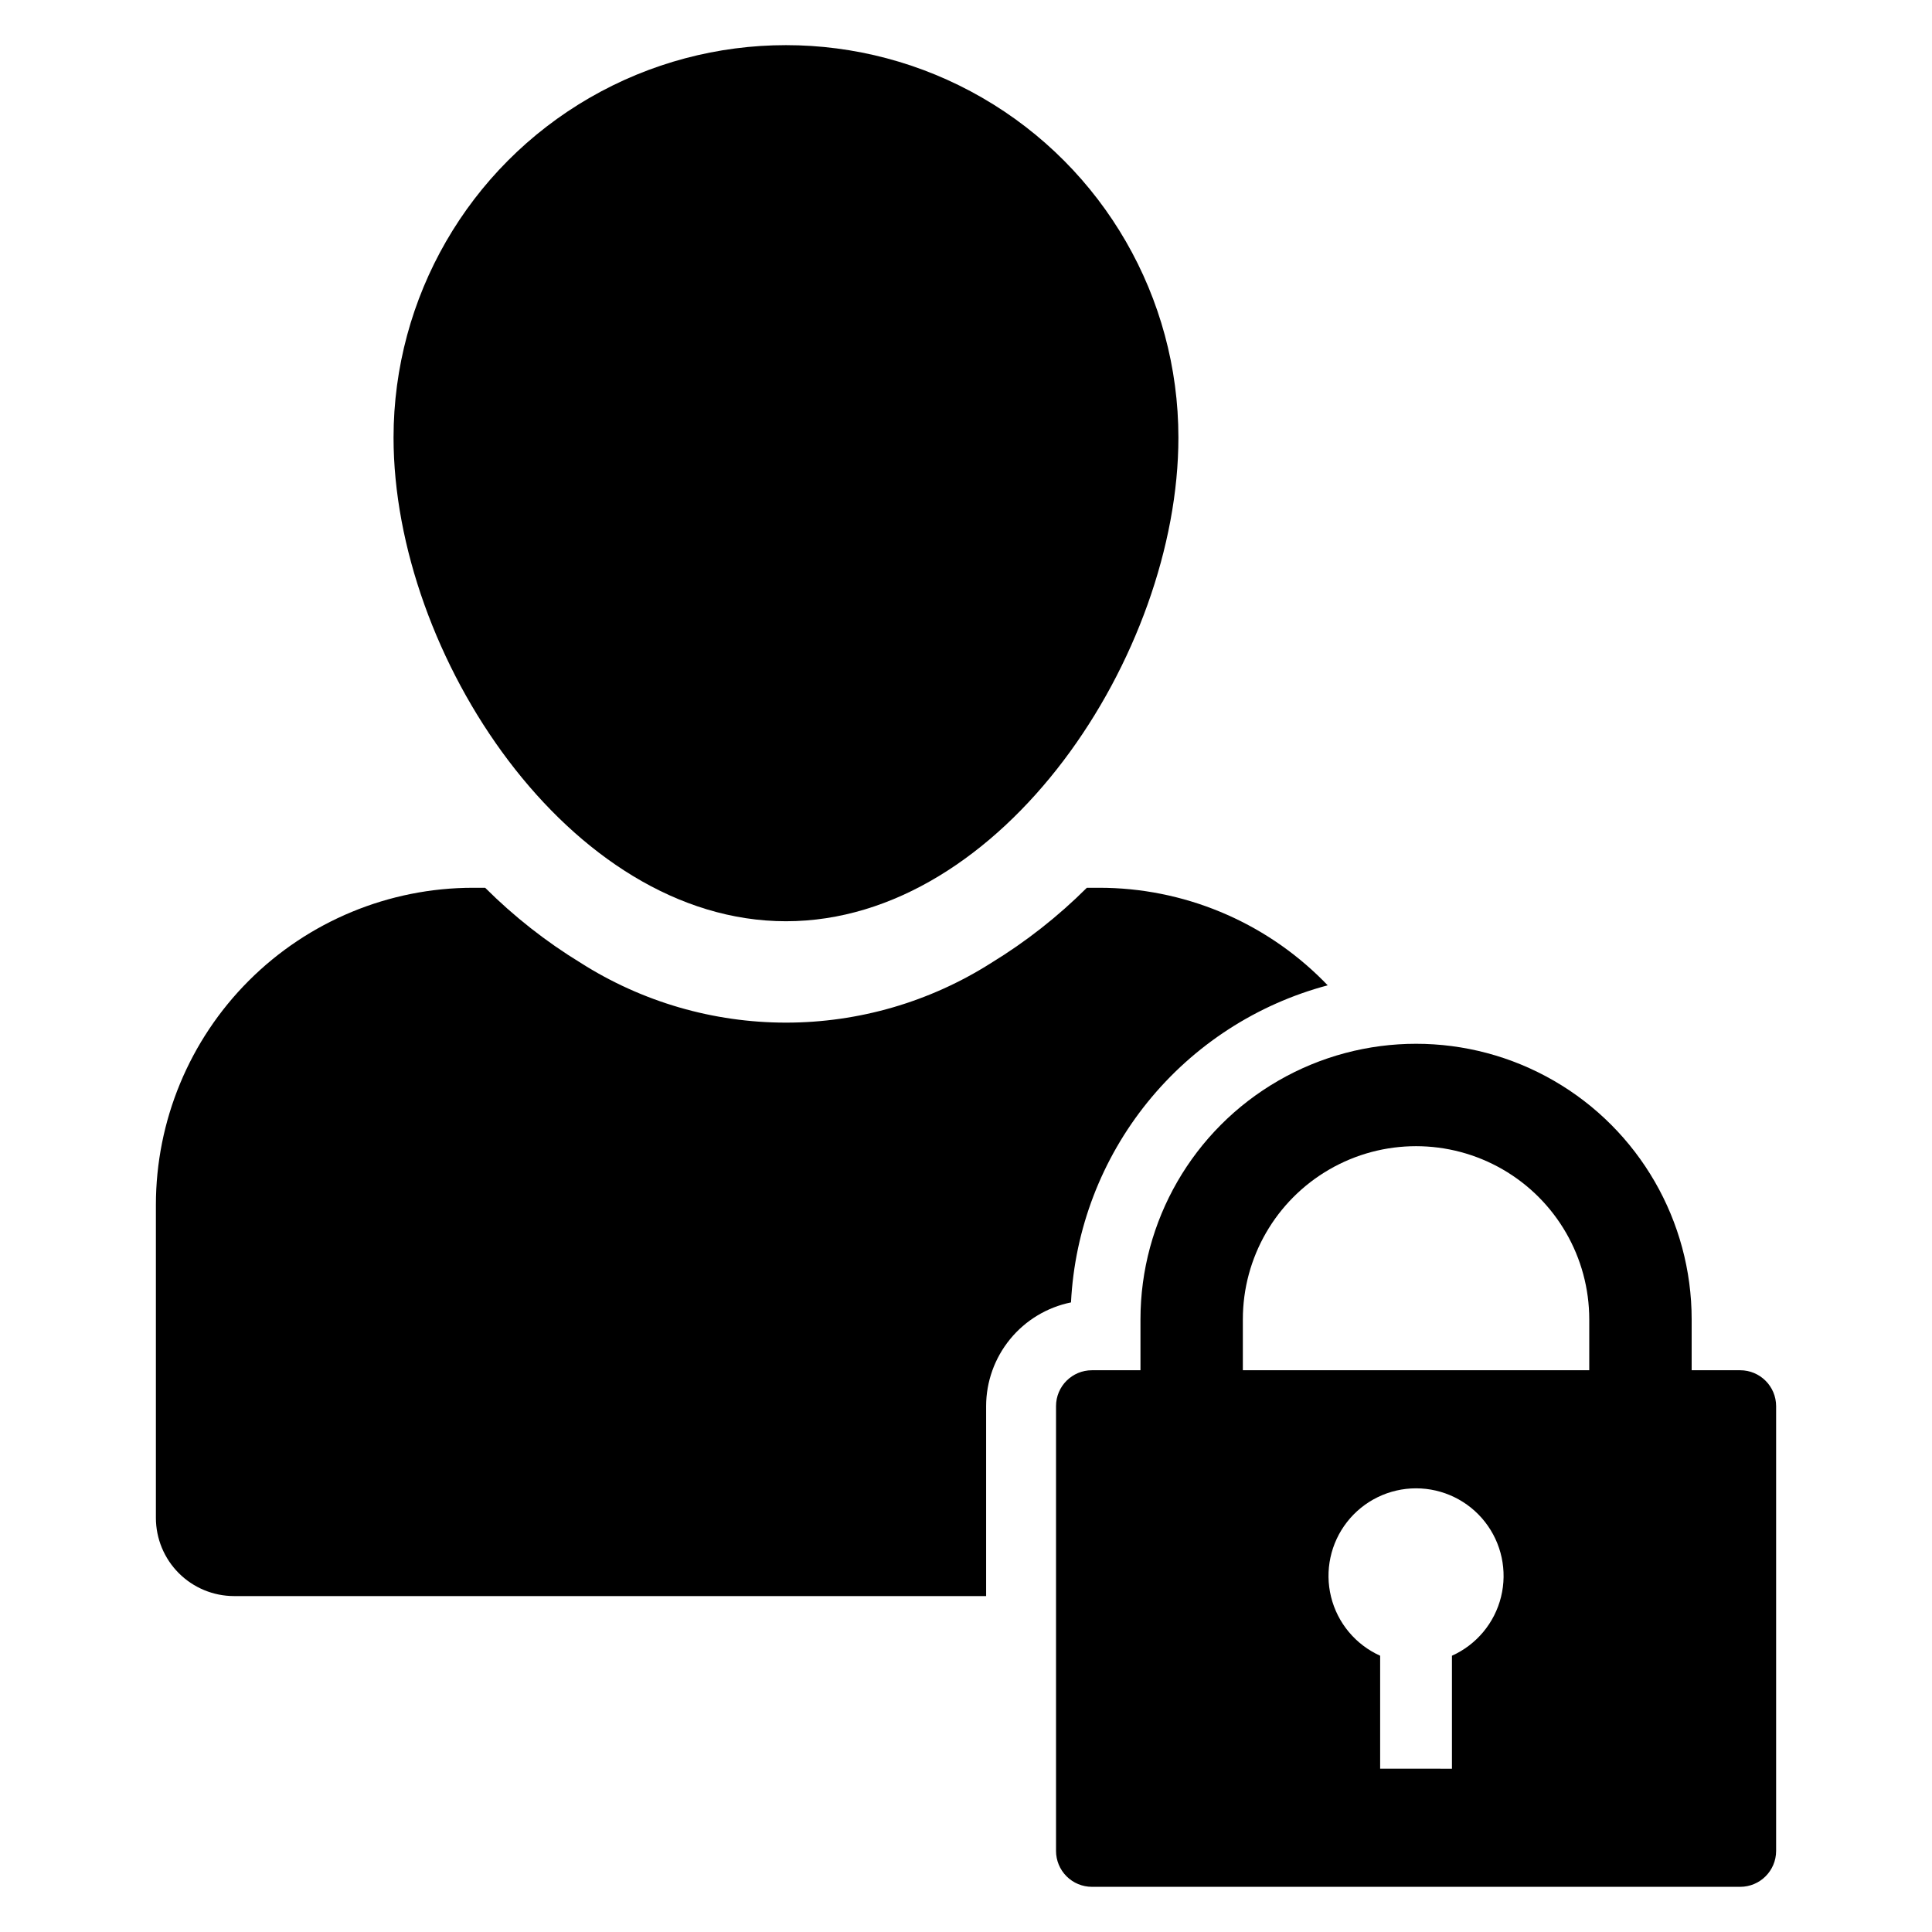
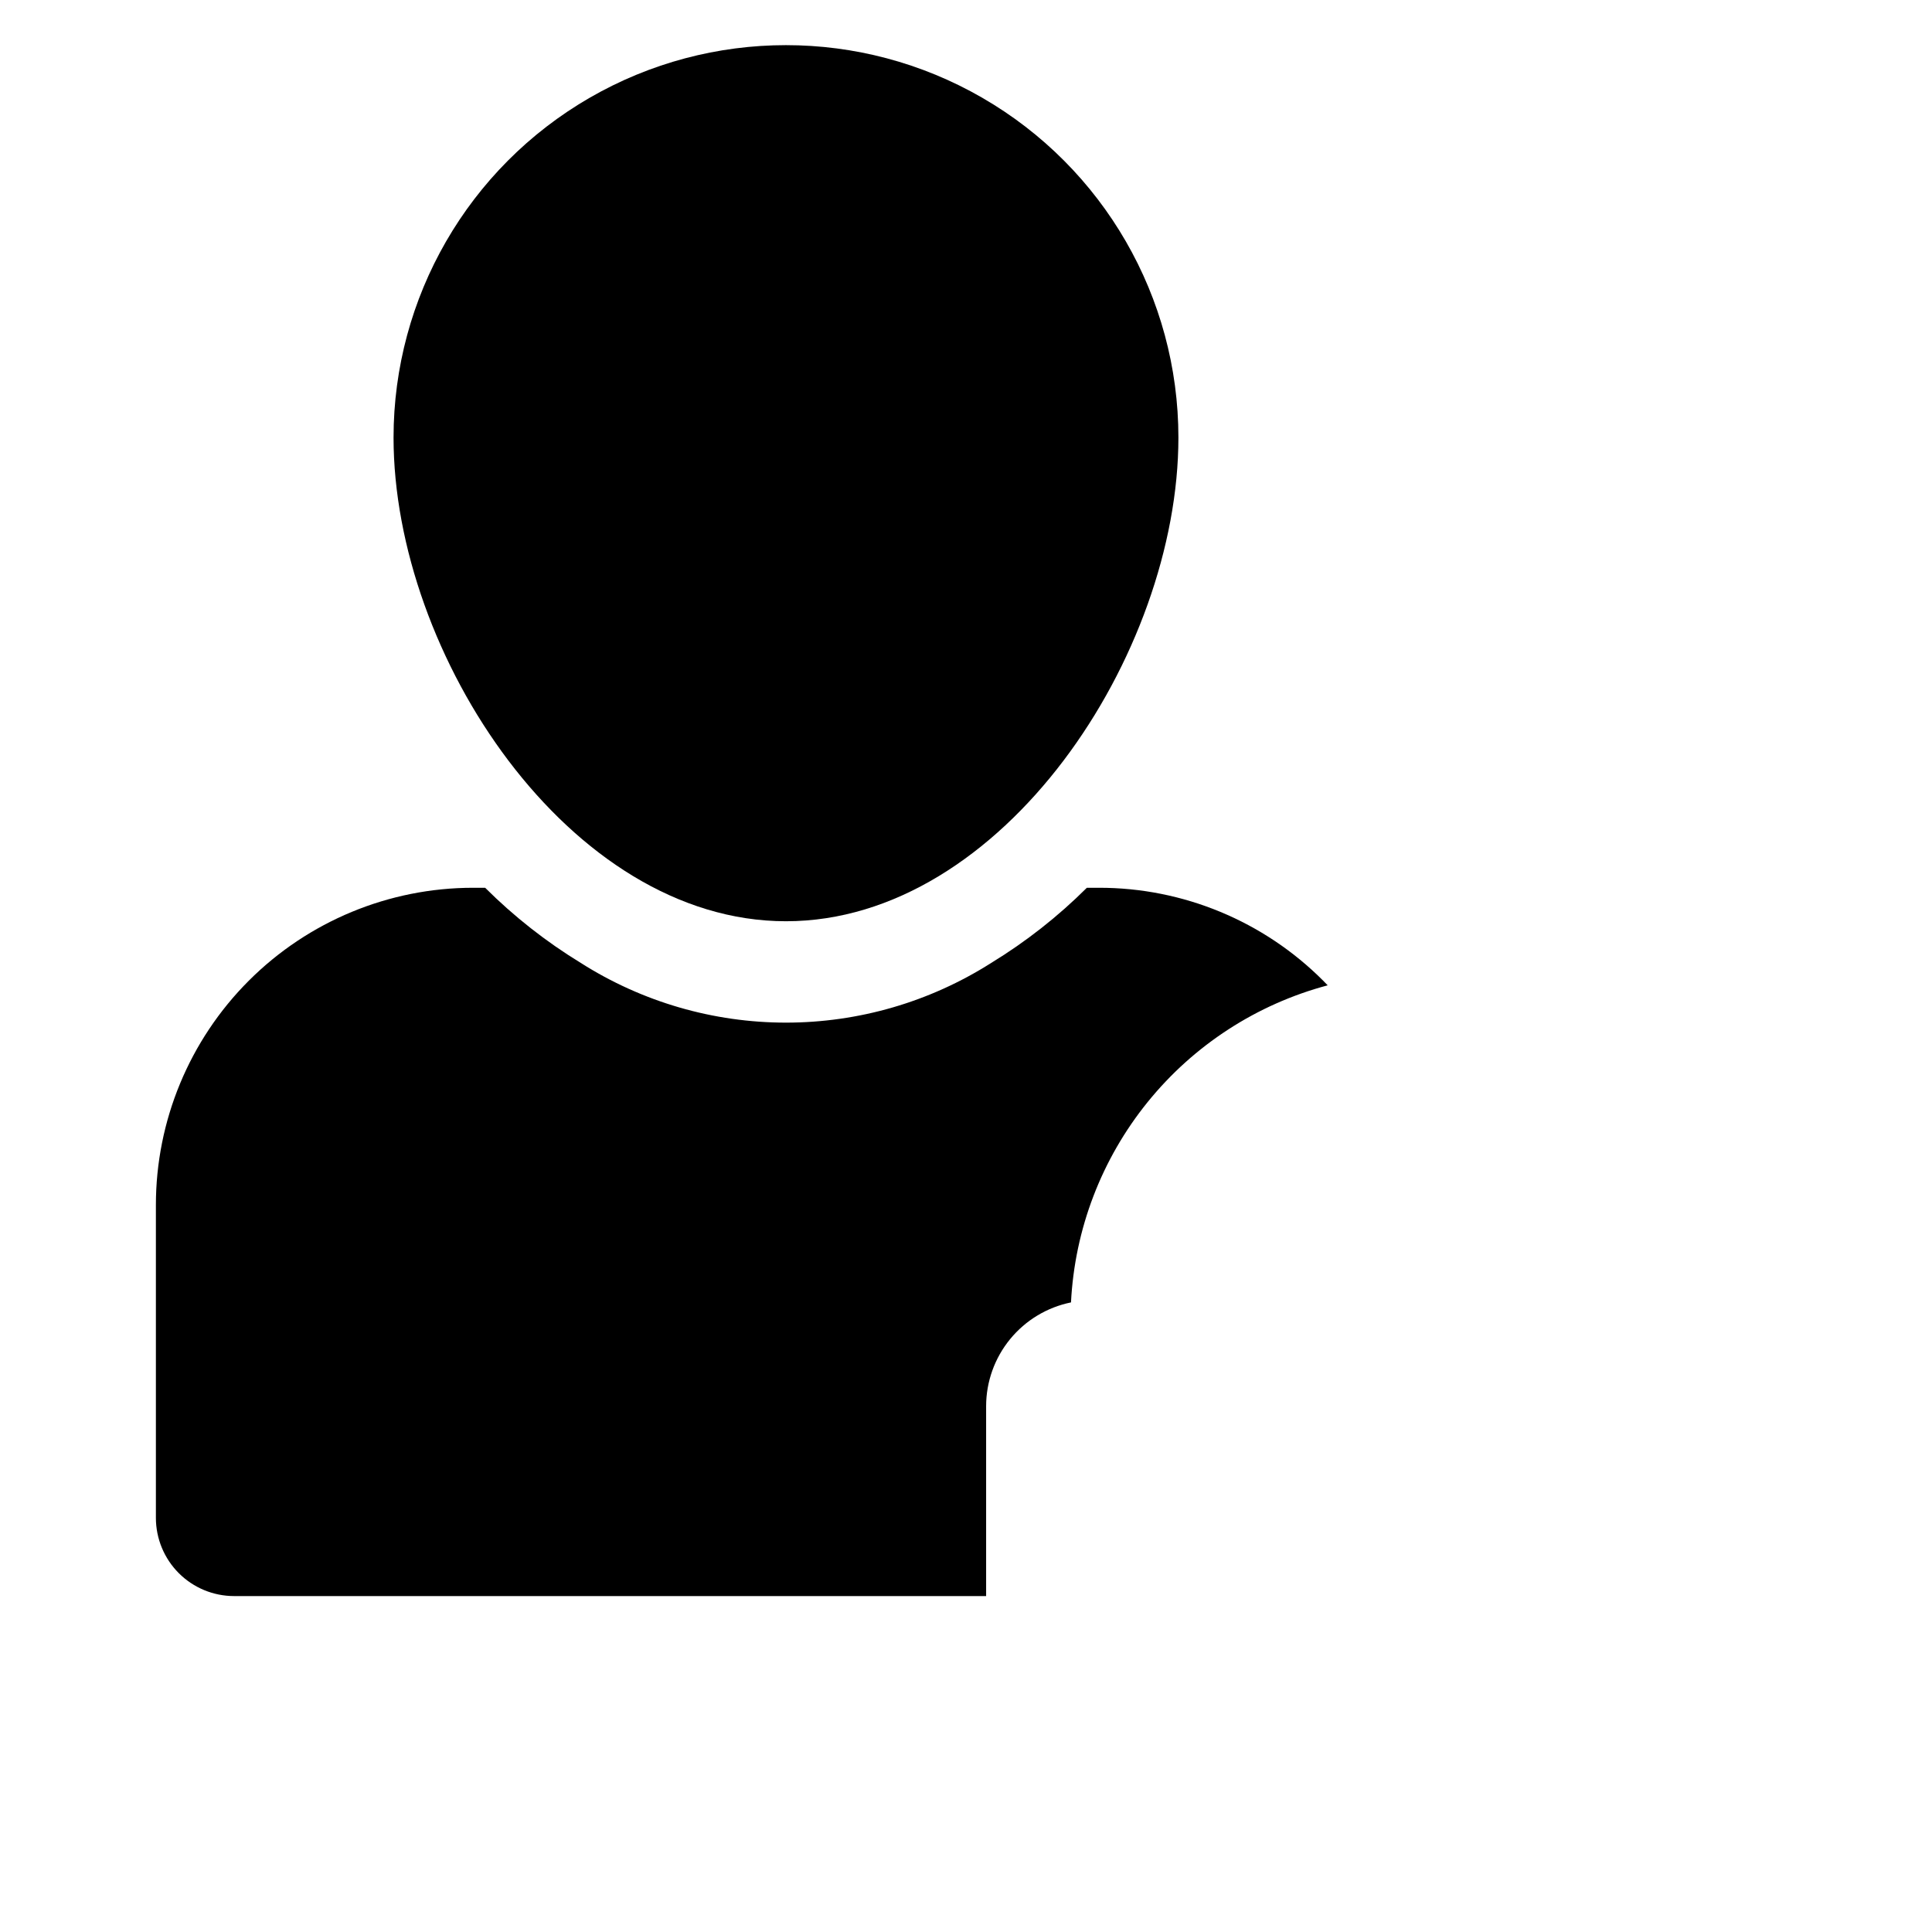
<svg xmlns="http://www.w3.org/2000/svg" fill="#000000" width="800px" height="800px" version="1.1" viewBox="144 144 512 512">
  <g>
-     <path d="m605.16 507.13h-12.852v-13.48c0-26.094-13.922-50.203-36.52-63.25-22.594-13.047-50.438-13.047-73.031 0-22.598 13.047-36.52 37.156-36.52 63.25v13.48h-12.863c-5.254 0-9.516 4.258-9.516 9.512v117.87c0 2.523 1.004 4.945 2.789 6.731 1.781 1.781 4.203 2.785 6.727 2.785h171.79c5.258 0 9.52-4.258 9.527-9.516v-117.87c-0.008-5.254-4.269-9.512-9.527-9.512zm-76.379 75.656v29.941l-19.027-0.004v-29.941 0.004c-6.504-2.926-11.305-8.68-13.012-15.605-1.707-6.922-0.137-14.25 4.262-19.863 4.394-5.613 11.133-8.895 18.266-8.895 7.129 0 13.867 3.281 18.262 8.895 4.398 5.613 5.969 12.941 4.262 19.863-1.707 6.926-6.508 12.68-13.012 15.605zm36.387-75.656h-91.801v-13.48c0-16.398 8.75-31.551 22.949-39.75 14.203-8.199 31.699-8.199 45.902 0 14.199 8.199 22.949 23.352 22.949 39.75z" />
    <path d="m352.29 388.14c57.438 0 104-70.742 104-128.18 0-37.152-19.82-71.484-52-90.062-32.176-18.578-71.82-18.578-104 0-32.176 18.578-51.996 52.91-51.996 90.062 0 57.438 46.559 128.18 104 128.18z" />
    <path d="m495.85 405.12c-0.391-0.414-0.789-0.82-1.199-1.23-15.746-15.789-37.141-24.652-59.441-24.621h-3.18c-7.633 7.609-16.141 14.293-25.34 19.91-16.258 10.336-35.125 15.828-54.391 15.828-19.27 0-38.137-5.492-54.395-15.828-9.199-5.617-17.699-12.297-25.332-19.91h-3.188 0.004c-22.297 0-43.68 8.855-59.445 24.621-15.766 15.762-24.625 37.145-24.629 59.438v82.922c0.004 5.5 2.188 10.77 6.074 14.656 3.887 3.887 9.16 6.07 14.656 6.07h199.29v-50.336c0.008-6.473 2.254-12.742 6.352-17.75 4.098-5.008 9.801-8.449 16.141-9.738 0.98-19.406 8.094-38 20.32-53.102 12.227-15.102 28.93-25.934 47.707-30.93z" />
  </g>
</svg>